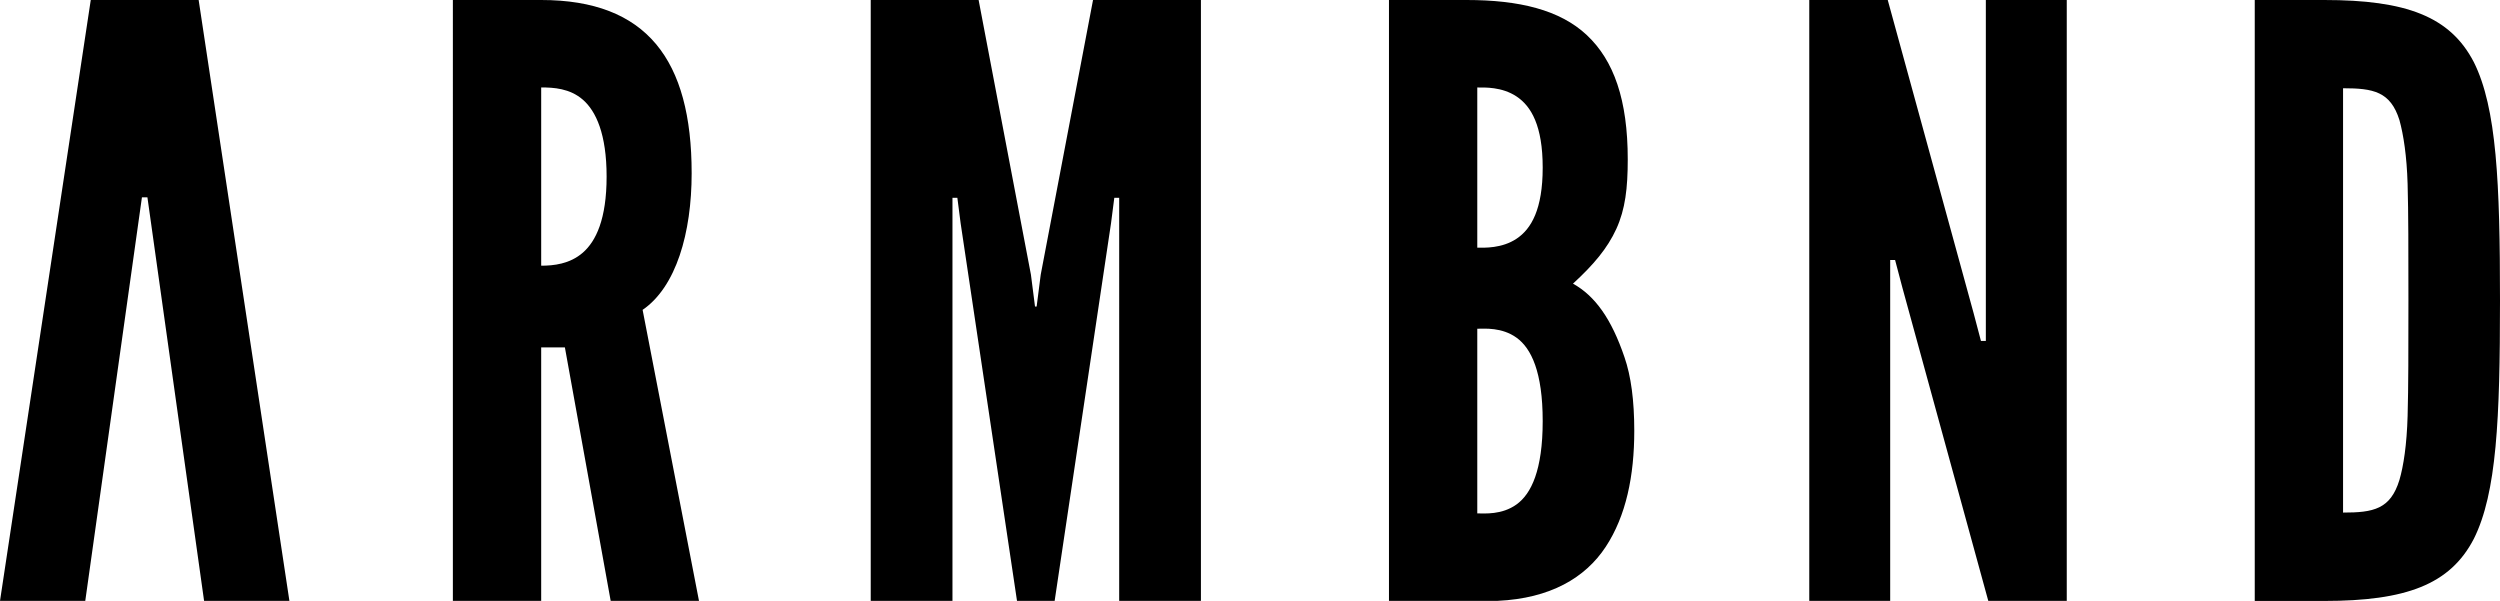
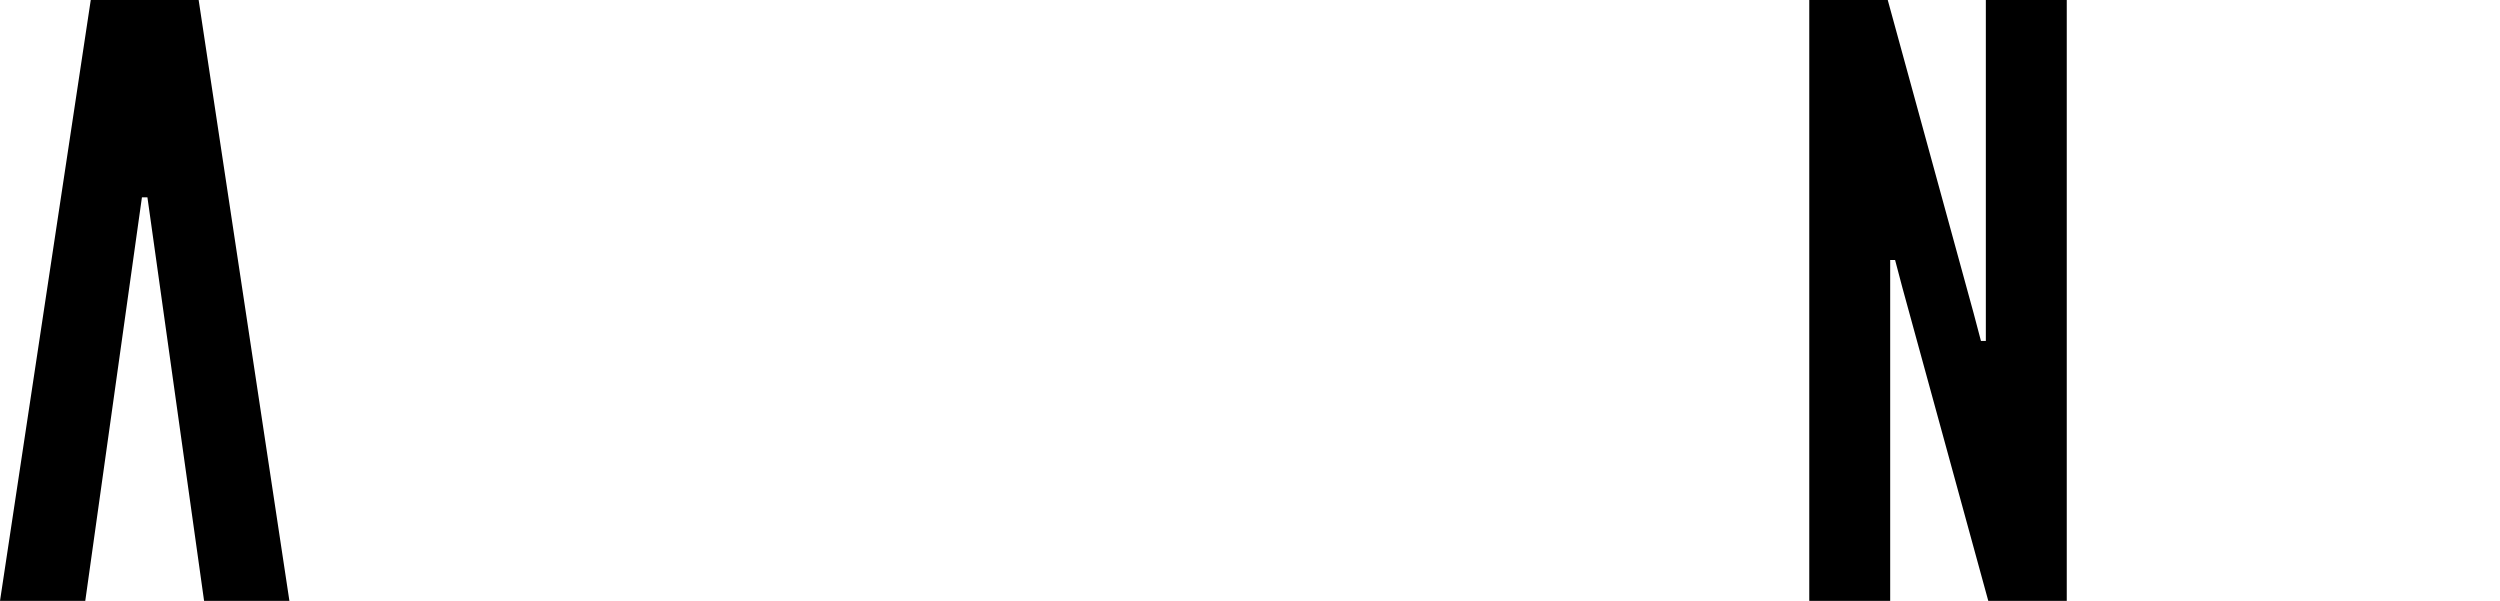
<svg xmlns="http://www.w3.org/2000/svg" viewBox="0 0 459.73 110.5" id="Laag_1">
-   <path d="M112.3,110.5l-8.42-46.61h-4.36v46.61h-16.24V0h16.24C118.92,0,127.19,10.97,127.19,31.87c0,10.97-2.86,20.9-9.02,25.11l10.37,53.52h-16.24ZM99.52,48.86c2.26,0,5.26-.3,7.67-2.41s4.36-6.16,4.36-13.98-1.95-12.03-4.36-14.13c-2.41-2.1-5.41-2.26-7.67-2.26v32.77Z" />
-   <path d="M187.02,110.5l-10.37-69.46-.6-4.66h-.9v74.12h-15.03V0h19.84l9.62,50.51.75,5.86h.3l.75-5.86L201,0h19.84v110.5h-15.03V36.38h-.9l-.6,4.66-10.37,69.46h-6.92Z" />
-   <path d="M255.42,110.5V0h14.28C279.33,0,286.85,1.8,291.81,6.46s7.52,11.88,7.52,22.85c0,5.26-.45,9.17-2.1,12.78-1.65,3.61-4.21,6.61-7.97,10.07,4.06,2.26,7.07,6.46,9.47,13.53,1.2,3.46,1.8,7.97,1.8,13.53,0,8.27-1.5,15.64-5.26,21.35-3.76,5.71-10.22,9.47-19.84,9.92h-20ZM271.66,45.55c1.35,0,4.51.15,7.22-1.65,2.71-1.8,4.81-5.41,4.81-13.08s-2.1-11.28-4.81-13.08-5.86-1.65-7.22-1.65v29.47ZM271.66,94.41c1.35,0,4.51.3,7.22-1.65s4.81-6.31,4.81-15.33-2.1-13.38-4.81-15.33-5.86-1.65-7.22-1.65v33.98Z" />
  <path d="M349.84,52.92l-1.35-5.11h-.9v62.69h-14.88V0h14.43l15.79,57.58,1.35,5.11h.9V0h14.88v110.5h-14.43l-15.79-57.58Z" />
-   <path d="M414.63,110.5V0h12.78C442.45,0,450.56,3.01,454.92,11.43c4.21,8.42,4.81,22.25,4.81,43.9s-.6,35.33-4.81,43.75c-4.36,8.42-12.48,11.43-27.51,11.43h-12.78ZM430.87,94.26c5.56,0,8.72-.6,10.37-6.01.75-2.56,1.35-6.46,1.5-11.73.15-5.26.15-12.33.15-21.35s0-16.09-.15-21.35c-.15-5.11-.75-9.02-1.5-11.73-1.65-5.26-4.81-5.86-10.37-5.86v78.03Z" />
  <polygon points="36.53 0 16.69 0 0 110.5 8.53 110.5 15.68 110.5 26.1 36.29 26.15 36.29 27.06 36.29 27.11 36.29 37.53 110.5 43.84 110.5 53.22 110.5 36.53 0" />
</svg>